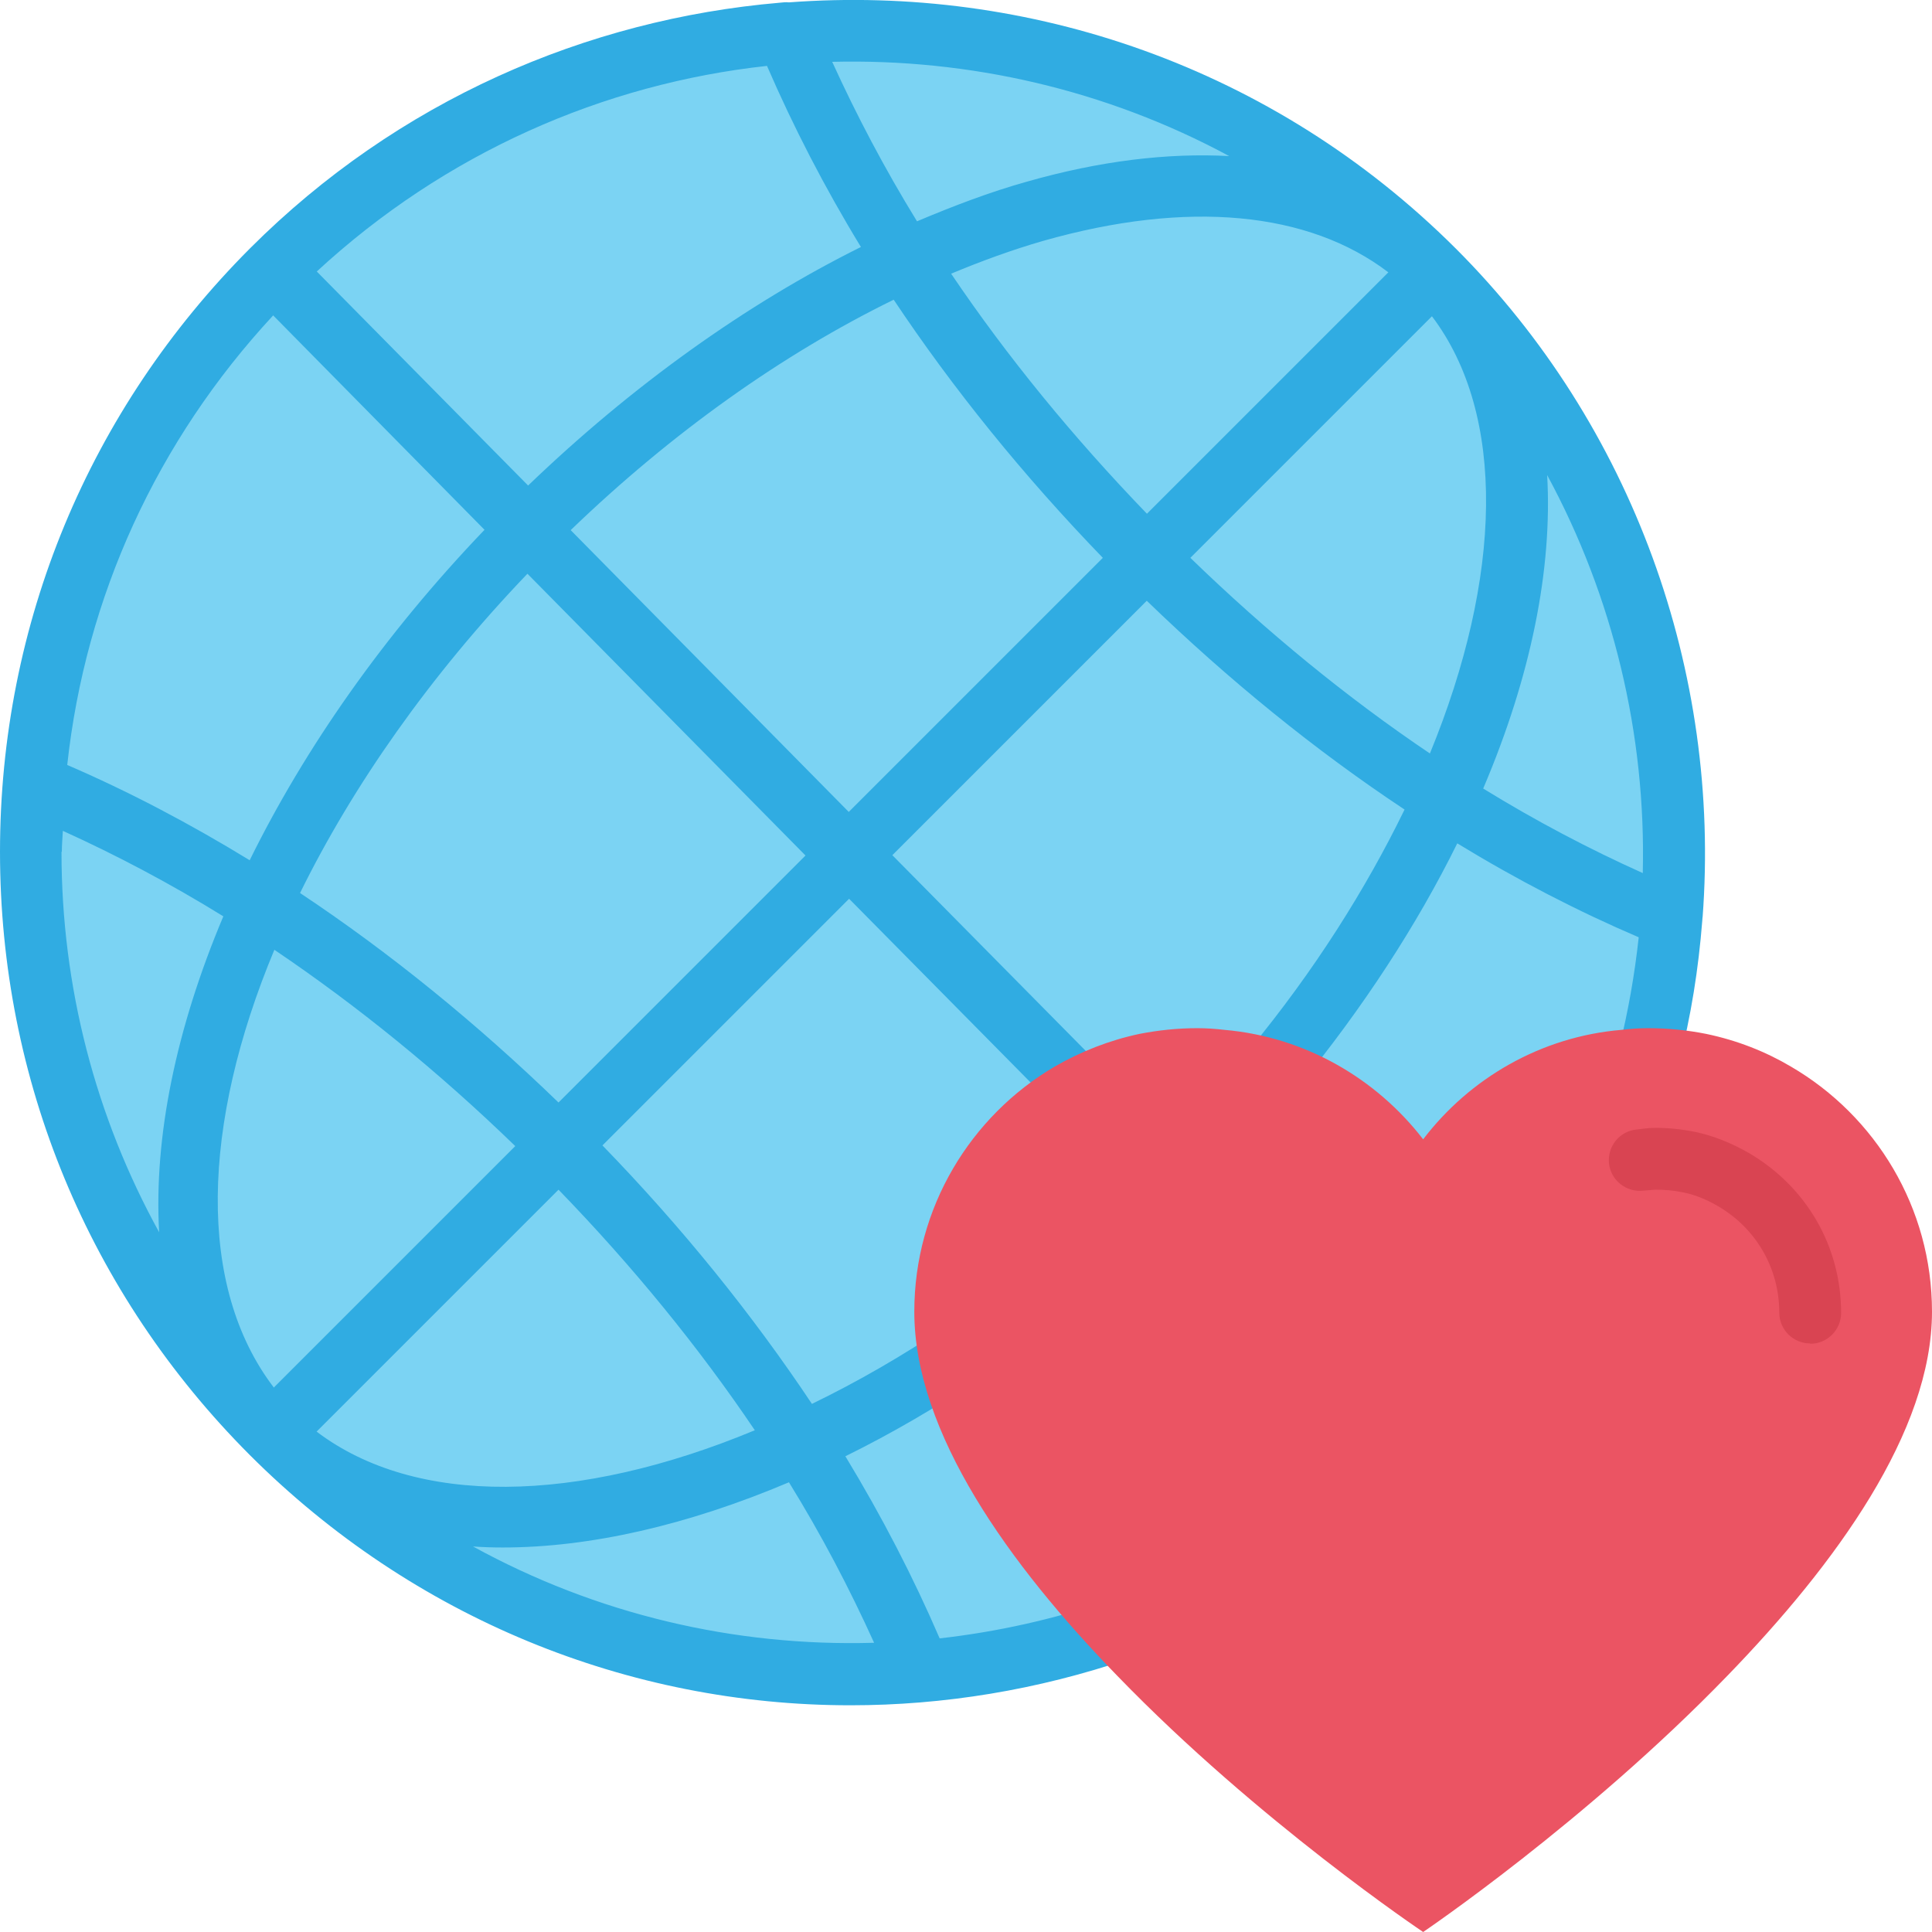
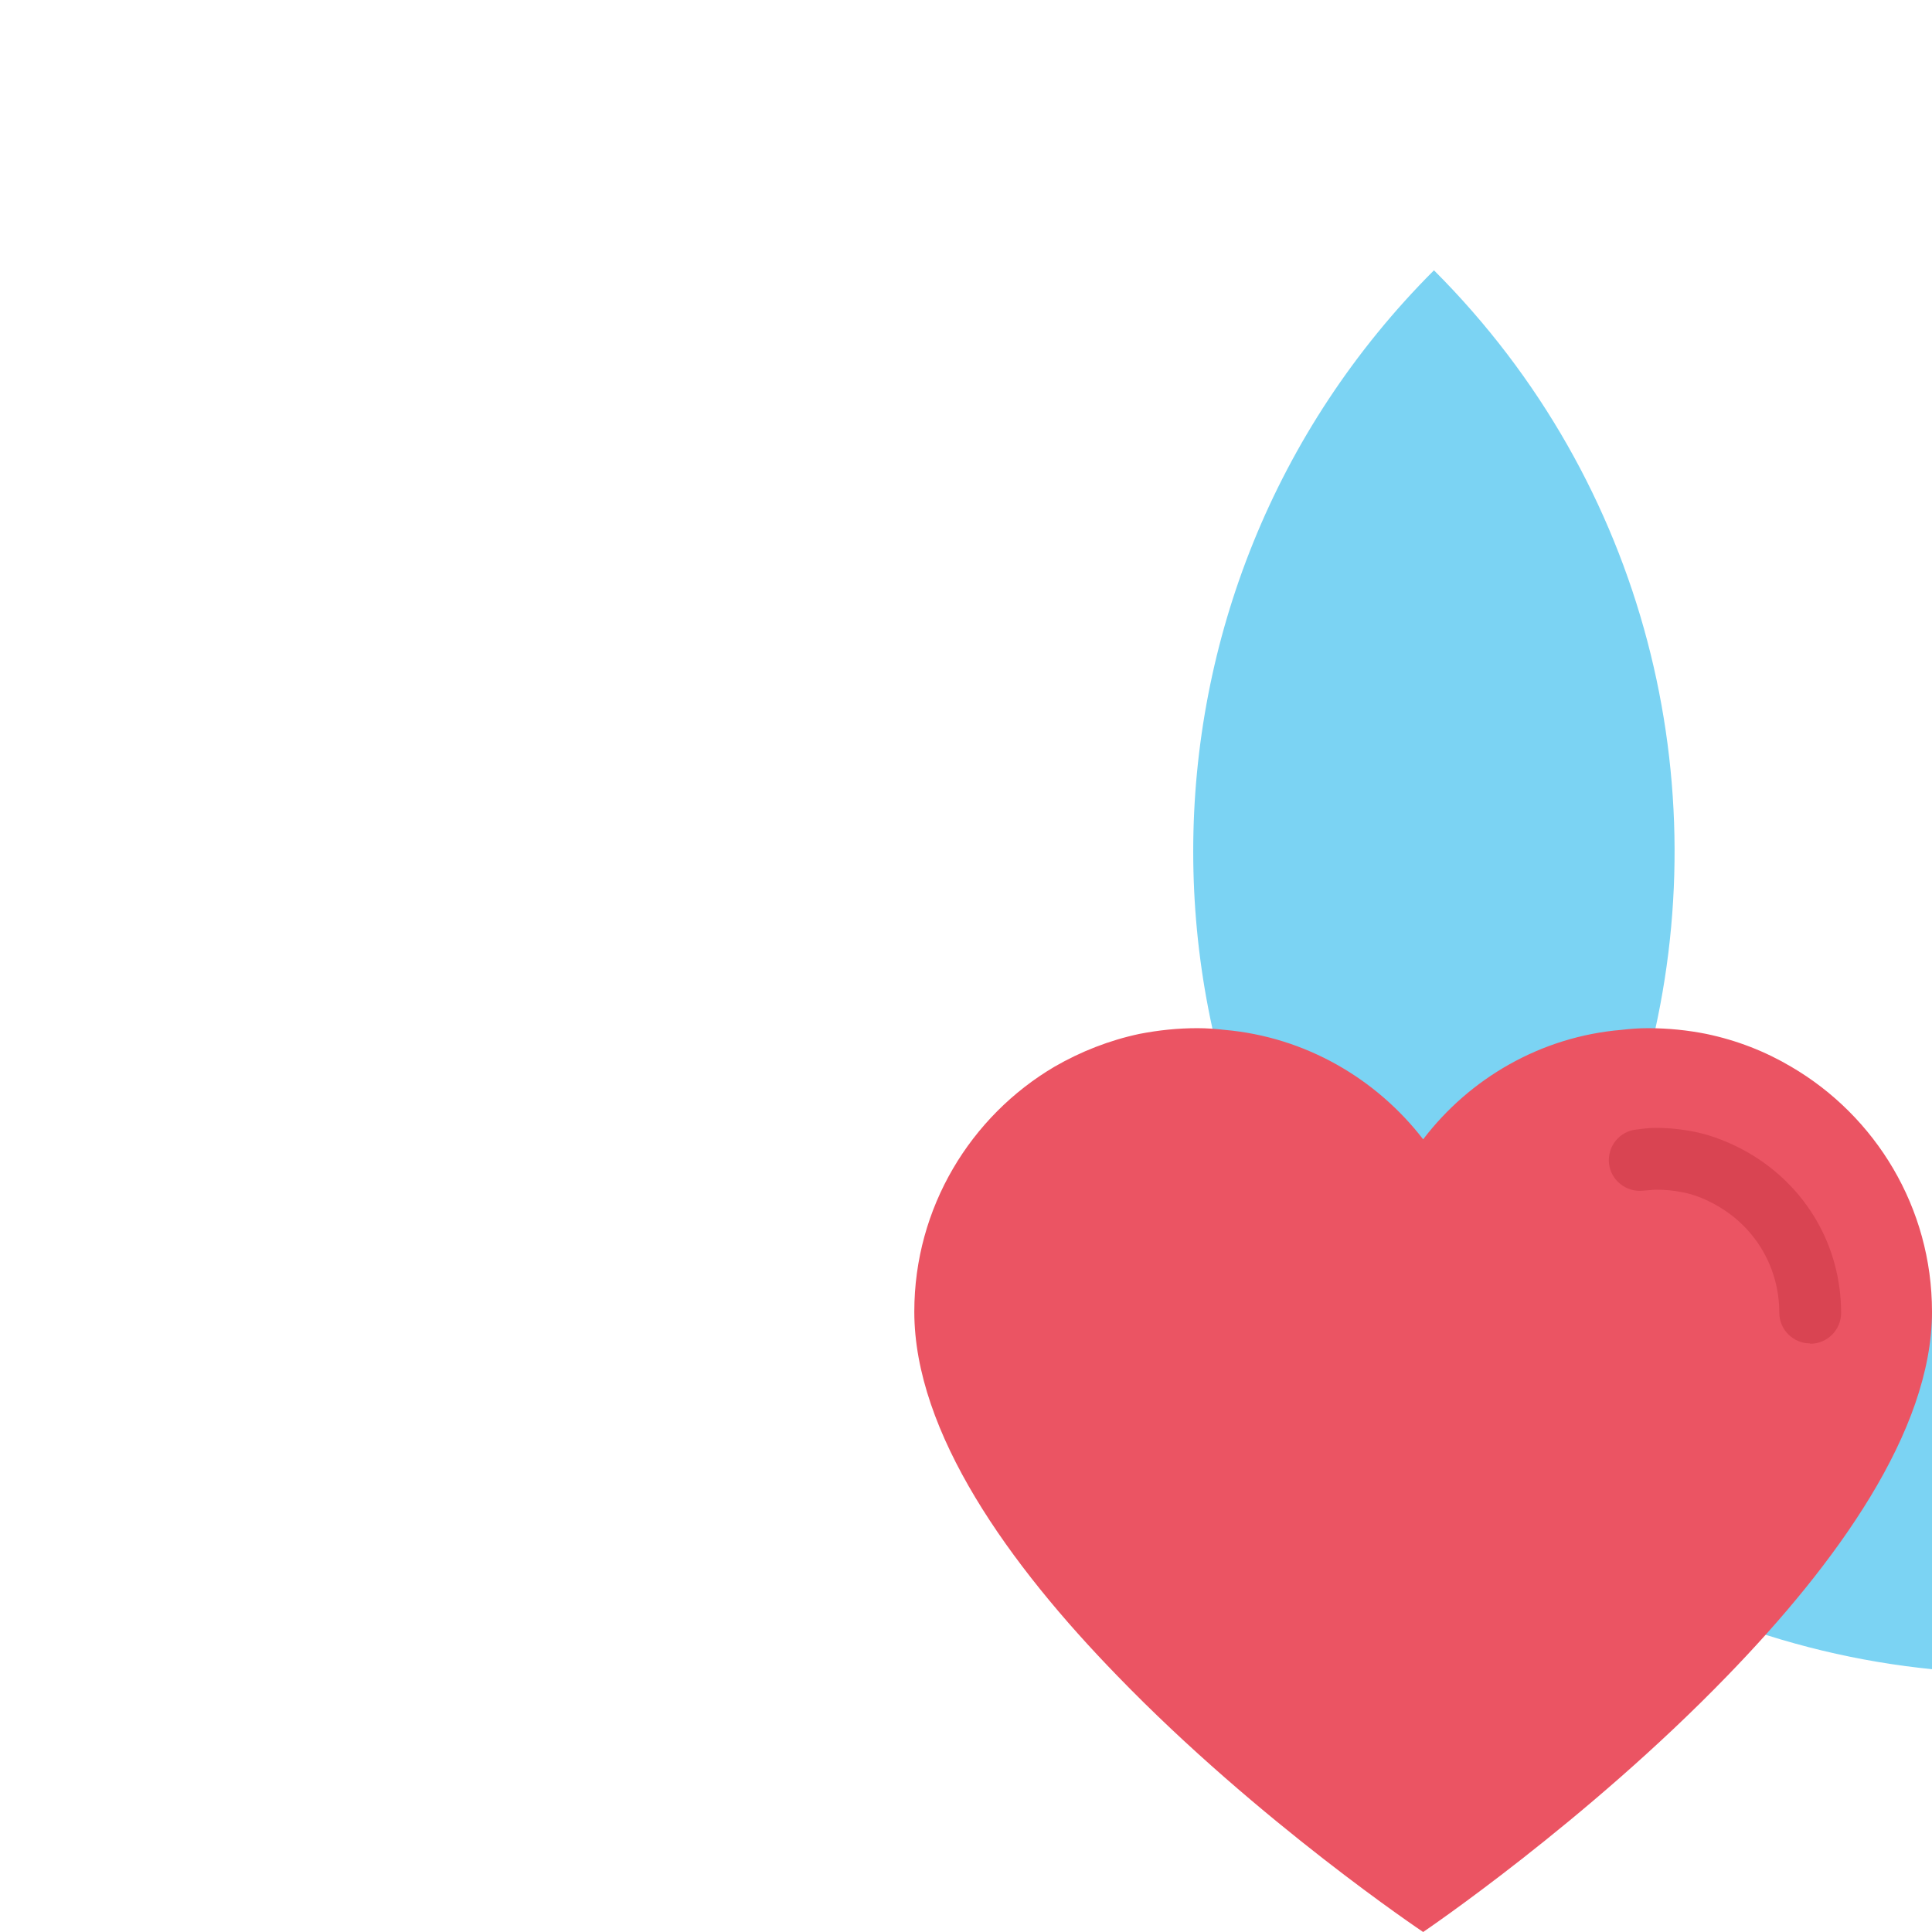
<svg xmlns="http://www.w3.org/2000/svg" id="_圖層_2" data-name="圖層 2" viewBox="0 0 57.18 57.18">
  <defs>
    <style>
      .cls-1 {
        fill: #7bd3f3;
      }

      .cls-1, .cls-2, .cls-3, .cls-4 {
        stroke-width: 0px;
      }

      .cls-2 {
        fill: #d94452;
      }

      .cls-3 {
        fill: #eb5463;
      }

      .cls-4 {
        fill: #30ace2;
      }
    </style>
  </defs>
  <g id="Layer_1" data-name="Layer 1">
    <g>
      <g>
-         <path class="cls-1" d="m48.8,31.26c2.06-8.05-.06-16.96-6.36-23.26C32.94-1.49,17.54-1.49,8.04,8.01c-9.5,9.5-9.5,24.9,0,34.4,6.79,6.79,16.59,8.73,25.1,5.81" />
-         <path class="cls-4" d="m50.39,27.16c.55-7.27-2.07-14.57-7.3-19.8C37.68,1.96,30.43-.46,23.35.07c-.09-.01-.18,0-.27.01-5.72.49-11.31,2.9-15.68,7.27,0,0,0,0,0,0,0,0,0,0,0,0,0,0,0,0,0,0C2.63,12.13,0,18.46,0,25.21s2.63,13.08,7.39,17.85c4.84,4.84,11.22,7.41,17.78,7.41,2.75,0,5.54-.45,8.26-1.38.48-.16.73-.68.57-1.16-.16-.48-.68-.73-1.16-.57-1.66.57-3.35.94-5.03,1.13-.78-1.81-1.71-3.61-2.79-5.39,1.36-.67,2.72-1.46,4.09-2.38.42-.28.53-.85.25-1.27-.28-.42-.85-.53-1.27-.25-1.36.92-2.72,1.7-4.06,2.35-1.76-2.64-3.84-5.22-6.2-7.65l7.3-7.3,6.64,6.72c.18.18.41.27.65.27s.46-.09.64-.26c.36-.35.36-.93,0-1.29l-6.65-6.73,7.53-7.53c2.43,2.35,4.99,4.43,7.63,6.18-1.15,2.36-2.67,4.77-4.58,7.09-.32.39-.26.96.13,1.28.39.32.96.26,1.28-.13,1.95-2.38,3.54-4.83,4.73-7.24,1.77,1.08,3.57,2.01,5.37,2.78-.12,1.1-.31,2.19-.58,3.27-.12.49.17.99.66,1.11.48.12.99-.17,1.11-.66.36-1.39.58-2.8.69-4.2,0-.04.01-.09.01-.13Zm-16.44-11.95c-2.19-2.27-4.14-4.65-5.8-7.11.91-.38,1.82-.71,2.72-.97,4.29-1.22,7.86-.87,10.22.93l-7.15,7.15Zm2.44-10.59c-1.83-.1-3.84.14-6.01.76-1.07.3-2.15.71-3.24,1.17-.96-1.56-1.79-3.14-2.51-4.72,4.04-.1,8.1.82,11.75,2.79Zm-28.31,4.71l6.26,6.35c-2.98,3.11-5.32,6.47-6.95,9.78-1.78-1.09-3.59-2.04-5.4-2.82.54-4.98,2.66-9.6,6.09-13.3Zm1.29-1.29c3.81-3.52,8.49-5.56,13.33-6.09.78,1.8,1.7,3.59,2.78,5.36-3.4,1.69-6.77,4.1-9.85,7.06l-6.26-6.34ZM1.83,25.21c0-.21.02-.41.03-.62,1.59.72,3.18,1.56,4.75,2.53-1.4,3.32-2.06,6.53-1.9,9.35-1.88-3.41-2.89-7.26-2.89-11.26Zm6.27,15.85c-2.28-2.99-2.14-7.77.02-12.95,2.46,1.66,4.86,3.61,7.13,5.81l-7.15,7.15Zm17.77,7.56c-4.14.12-8.23-.85-11.87-2.85.29.02.58.03.88.03,2.58,0,5.47-.66,8.47-1.93.97,1.57,1.8,3.16,2.52,4.75Zm-3.53-6.29c-5.27,2.19-10.04,2.26-12.97.04l7.16-7.16c2.2,2.27,4.15,4.66,5.81,7.12Zm-5.81-9.7c-2.43-2.35-5-4.44-7.65-6.2,1.56-3.17,3.83-6.42,6.73-9.45l8.23,8.34-7.31,7.31Zm.36-16.94c3-2.89,6.27-5.21,9.56-6.82,1.76,2.64,3.84,5.21,6.19,7.64l-7.52,7.52-8.23-8.34Zm18.34.82l7.15-7.15c2.21,2.92,2.08,7.73-.06,12.94-2.45-1.65-4.83-3.6-7.09-5.79Zm8.67,6.82c1.41-3.31,2.05-6.49,1.89-9.27,1.95,3.6,2.93,7.67,2.83,11.78-1.58-.71-3.16-1.54-4.72-2.5Z" />
+         <path class="cls-1" d="m48.8,31.26c2.06-8.05-.06-16.96-6.36-23.26c-9.5,9.5-9.5,24.9,0,34.4,6.79,6.79,16.59,8.73,25.1,5.81" />
      </g>
      <g>
        <path class="cls-3" d="m57.18,38.82c0,3.55-2.85,7.47-6.06,10.78-4.18,4.32-9,7.58-9,7.58,0,0-4.87-3.26-9.05-7.58-3.2-3.29-6.01-7.2-6.01-10.78,0-3.08,1.67-5.79,4.15-7.25.78-.45,1.62-.78,2.51-.97.57-.11,1.13-.17,1.72-.17.27,0,.54.02.8.05,2.4.21,4.5,1.45,5.88,3.24,1.37-1.8,3.48-3.04,5.87-3.24.25-.03.52-.05.78-.05.6,0,1.18.06,1.73.17.91.19,1.75.52,2.51.97,2.5,1.46,4.17,4.17,4.17,7.25Z" />
        <path class="cls-2" d="m53.57,39.76c-.5,0-.91-.41-.91-.91,0-1.31-.68-2.49-1.81-3.15-.34-.2-.71-.35-1.04-.41-.28-.06-.55-.08-.82-.08l-.37.03c-.49.05-.95-.31-1-.81-.05-.5.31-.95.81-1l.25-.03c.08-.01.2-.02.31-.02.39,0,.78.04,1.18.12.53.11,1.08.33,1.6.63,1.7,1,2.72,2.76,2.72,4.73,0,.5-.41.91-.91.91Z" />
      </g>
    </g>
  </g>
</svg>